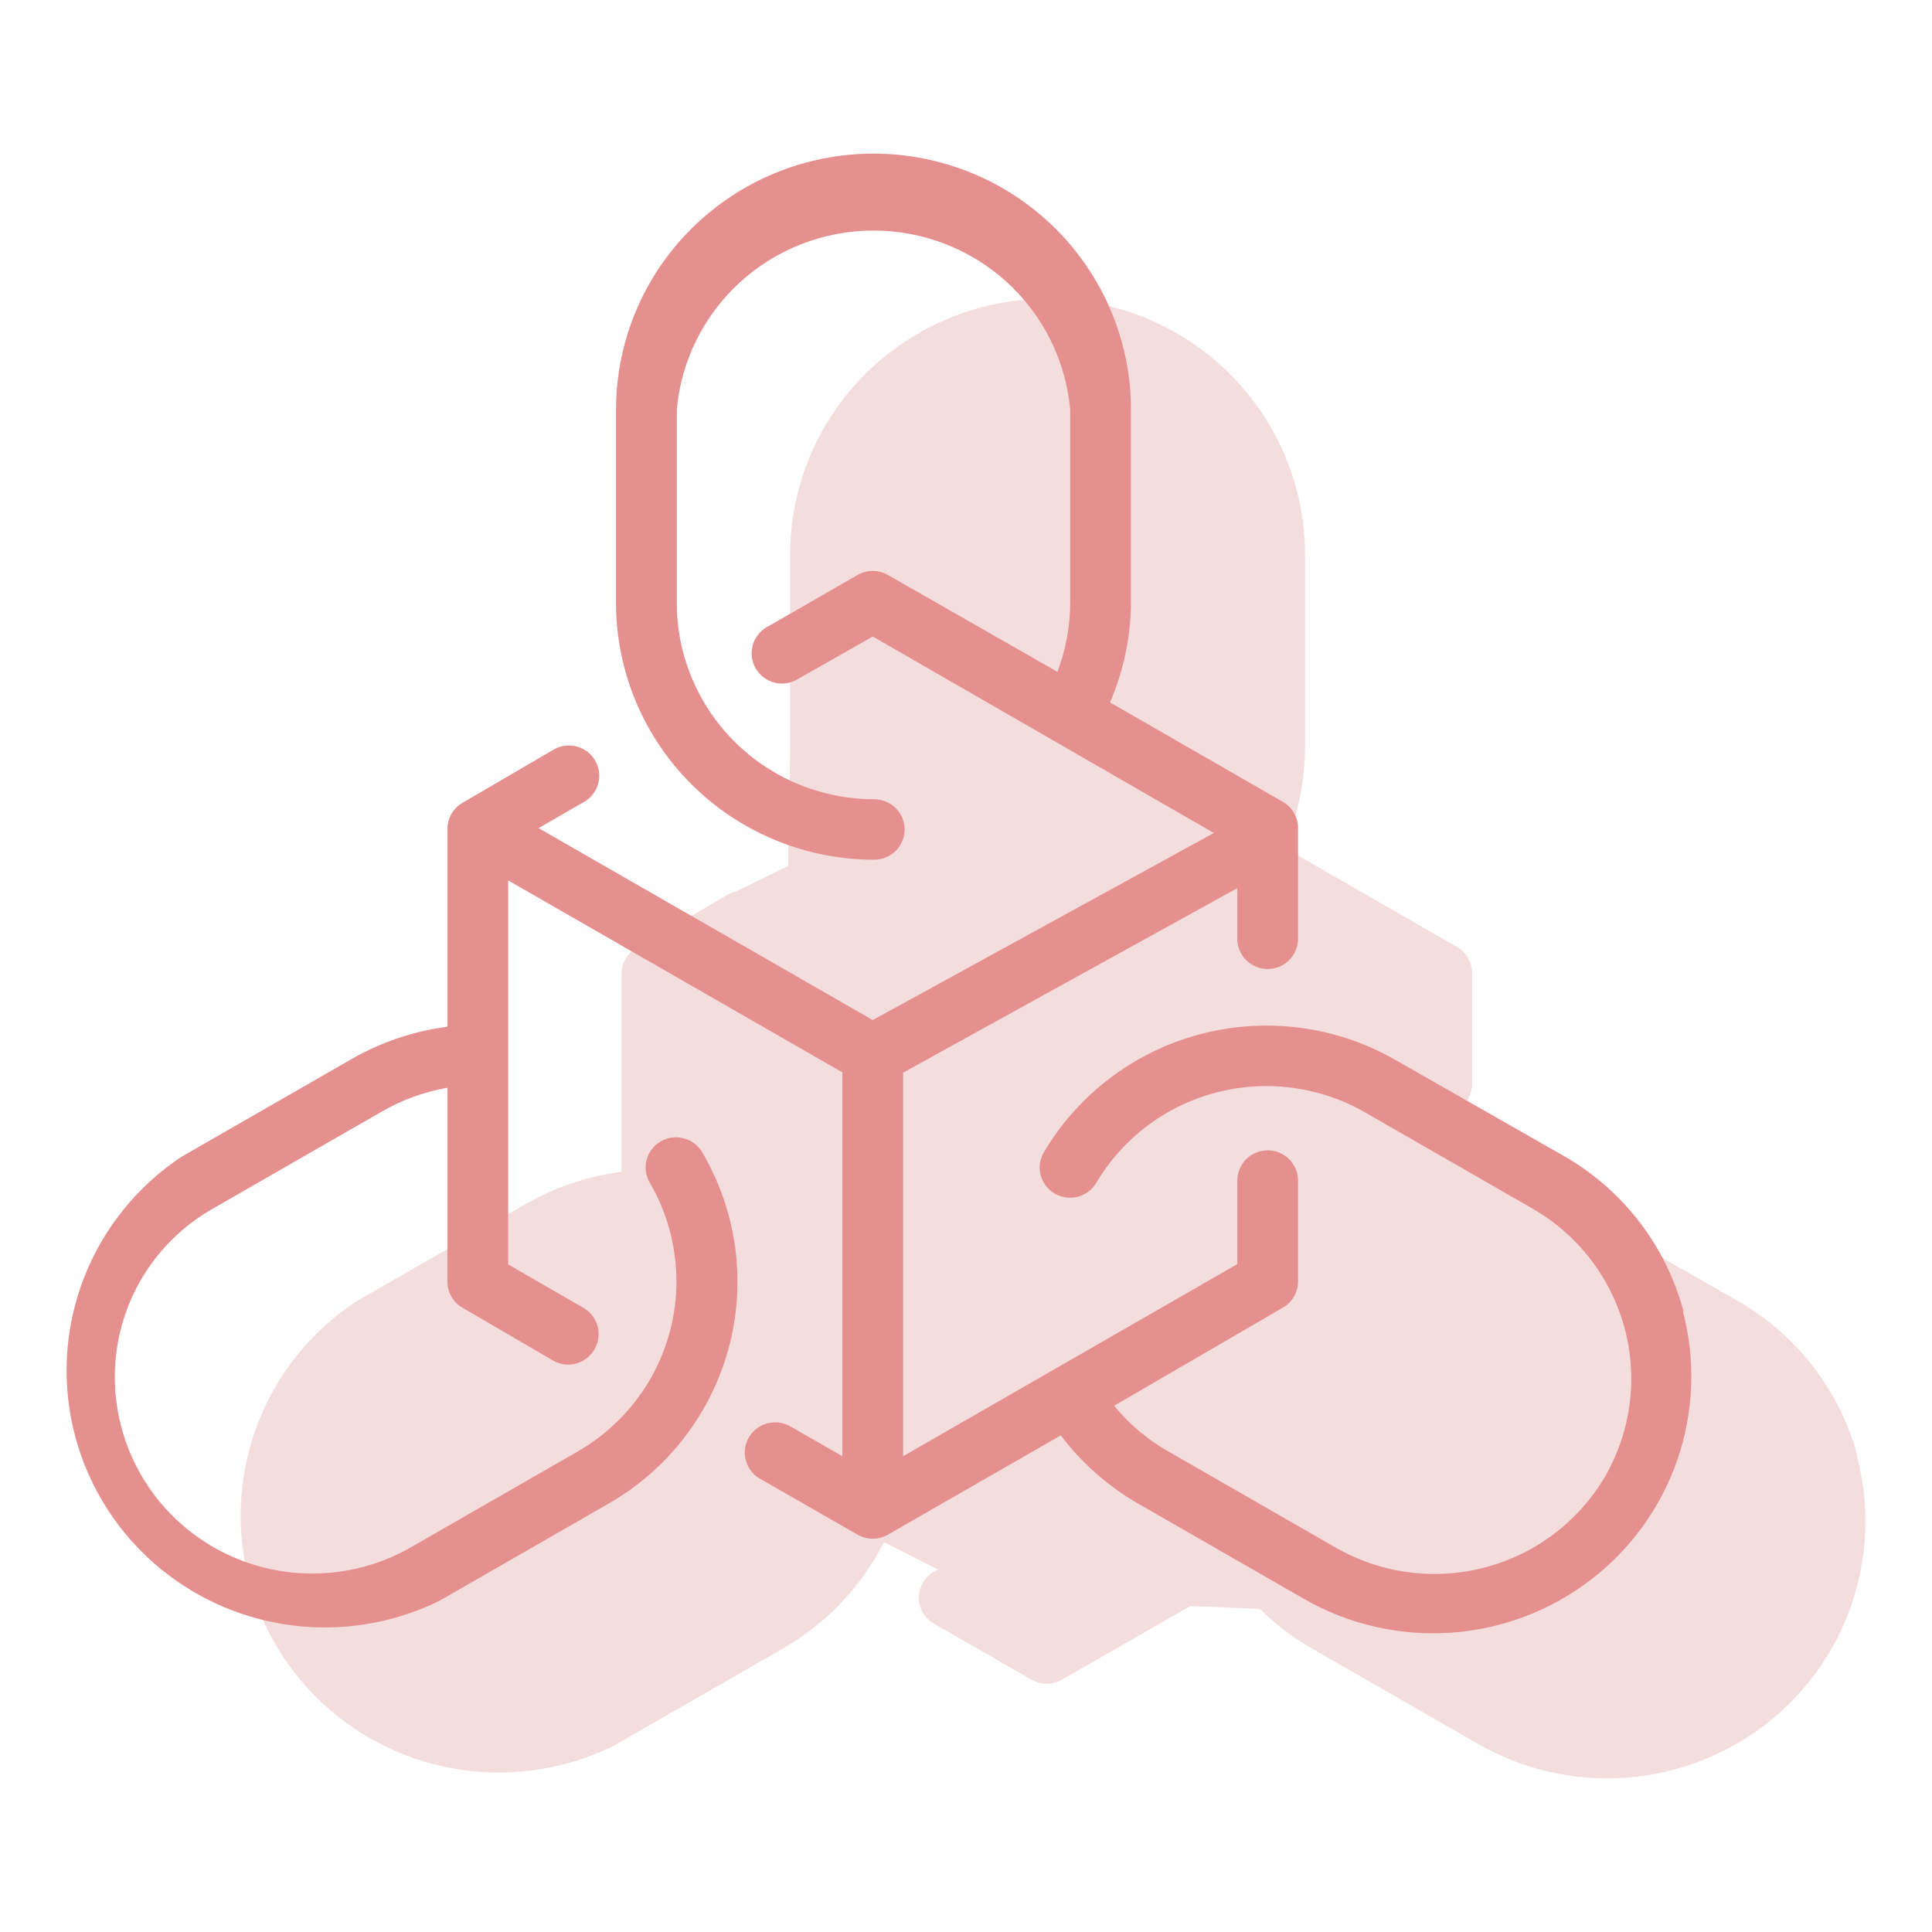
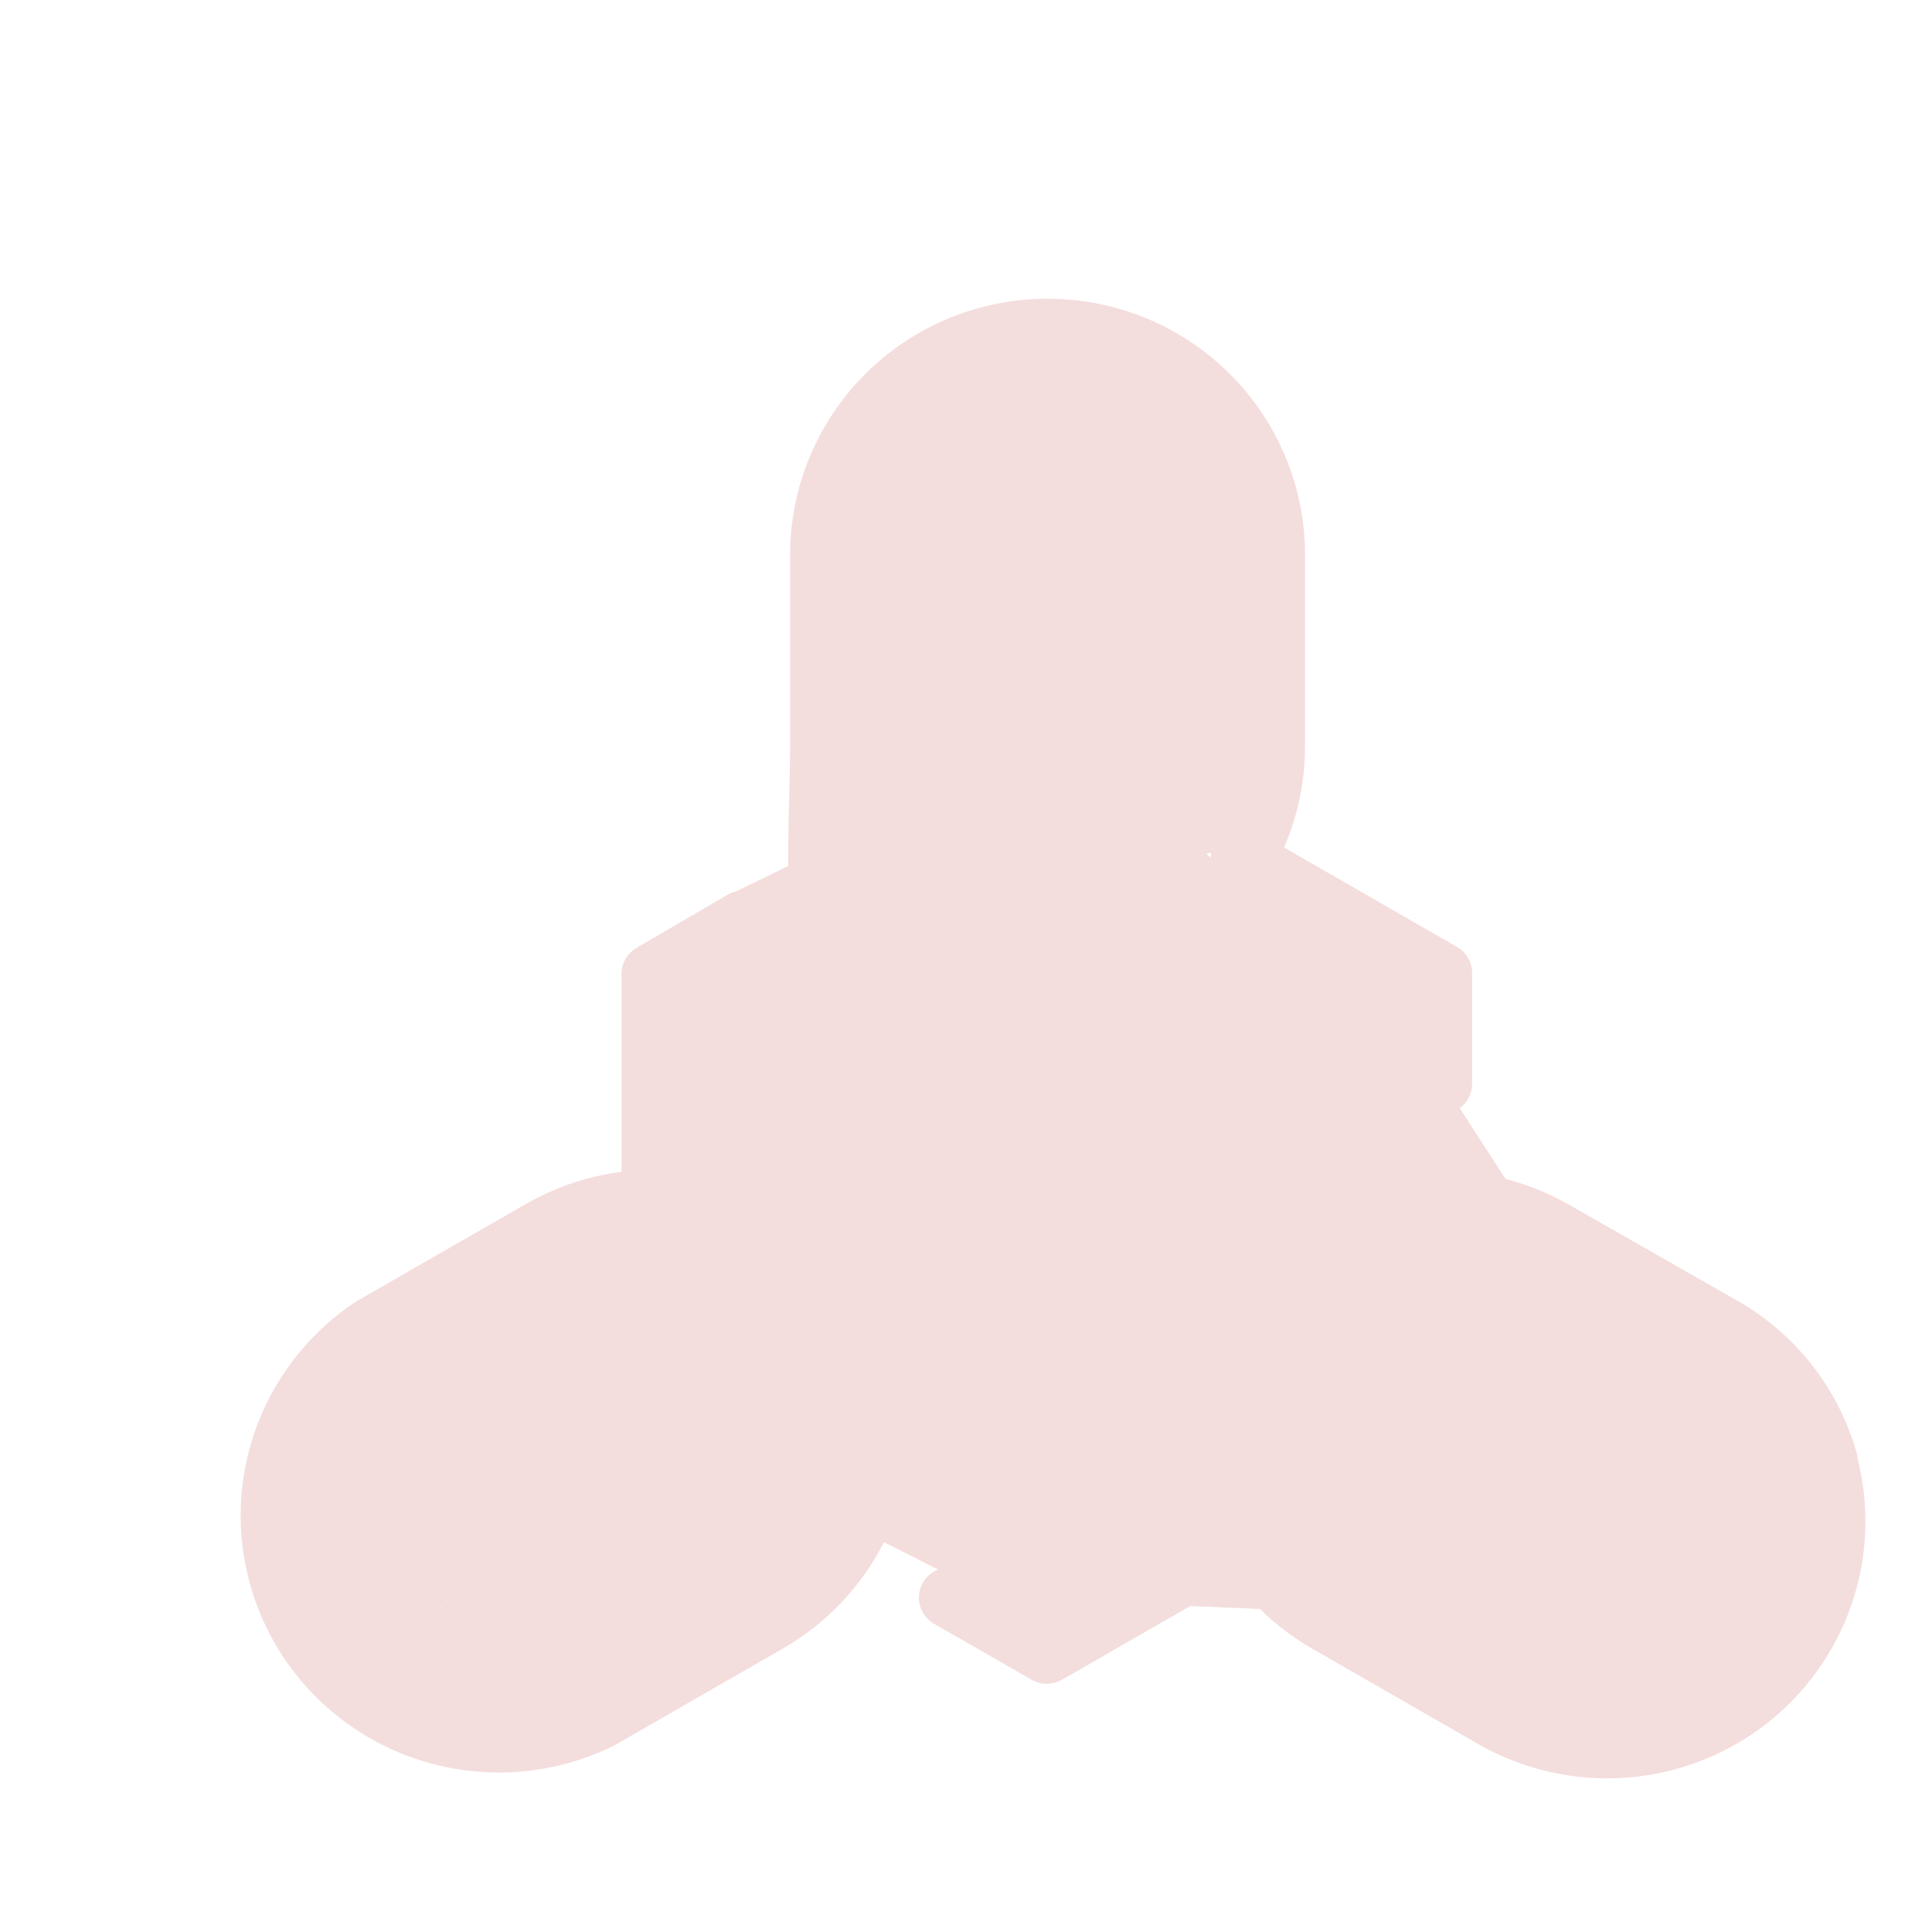
<svg xmlns="http://www.w3.org/2000/svg" width="60" height="60" viewBox="0 0 60 60" fill="none">
  <path d="M57.69 45.233C57.421 44.222 56.953 43.274 56.314 42.445C55.674 41.615 54.875 40.919 53.964 40.399L48.728 37.414C46.889 36.364 44.708 36.082 42.661 36.628C40.614 37.174 38.867 38.505 37.803 40.328C37.69 40.543 37.665 40.793 37.732 41.025C37.8 41.258 37.956 41.455 38.166 41.576C38.377 41.697 38.627 41.733 38.863 41.675C39.099 41.618 39.304 41.471 39.435 41.267C40.249 39.875 41.584 38.859 43.148 38.442C44.713 38.026 46.379 38.241 47.784 39.042L46.907 41.675C48.305 42.486 47.365 43.217 47.784 44.773C48.203 46.328 56.06 48.956 55.256 50.354C54.442 51.746 51.327 45.999 49.762 46.416C48.198 46.833 47.738 48.182 46.333 47.381L41.671 49.57C41.034 49.205 40.47 48.728 40.005 48.162L45.246 45.116C45.39 45.033 45.509 44.915 45.591 44.773C45.674 44.63 45.718 44.468 45.718 44.304V41.169C45.718 40.92 45.619 40.681 45.442 40.505C45.265 40.329 45.025 40.23 44.775 40.23C44.524 40.23 44.284 40.329 44.108 40.505C43.931 40.681 43.831 40.92 43.831 41.169V43.764L33.453 49.729L55.83 50.667L43.831 32.087V33.659C43.831 33.908 43.931 34.147 44.108 34.323C44.284 34.499 44.524 34.598 44.775 34.598C45.025 34.598 45.265 34.499 45.442 34.323C45.619 34.147 45.718 33.908 45.718 33.659V30.219C45.718 30.054 45.674 29.892 45.591 29.75C45.509 29.607 45.39 29.489 45.246 29.407L39.878 26.319C40.3 25.341 40.522 24.289 40.529 23.226V17.232C40.529 15.122 39.687 13.099 38.187 11.607C36.688 10.115 34.654 9.277 32.533 9.277C30.413 9.277 28.379 10.115 26.88 11.607C25.38 13.099 24.538 15.122 24.538 17.232V23.226C24.538 25.342 24.1 31.524 25.604 33.021C27.108 34.517 35.297 50.21 35.297 50.21C35.297 50.21 33.047 31.105 33.224 30.929C33.401 30.753 33.5 30.515 33.5 30.266C33.5 30.017 33.401 29.778 33.224 29.602C33.047 29.426 32.807 29.327 32.557 29.327C30.931 29.327 33.859 27.463 32.709 26.319C31.559 25.174 26.425 24.844 26.425 23.226V17.232C26.559 15.712 25.532 27.897 26.663 26.866C27.794 25.836 25.703 27.54 27.236 27.54C28.769 27.54 30.198 25.586 30.198 25.586C31.329 26.617 34.573 24.067 34.707 25.586L35.946 27.234C35.943 27.966 37.849 25.944 37.589 26.63L32.982 22.362C32.838 22.279 32.675 22.236 32.51 22.236C32.344 22.236 32.181 22.279 32.038 22.362L29.255 23.962C29.142 24.021 29.043 24.102 28.962 24.2C28.881 24.298 28.822 24.411 28.786 24.533C28.751 24.654 28.74 24.782 28.756 24.907C28.771 25.033 28.812 25.154 28.875 25.264C28.939 25.373 29.024 25.469 29.126 25.545C29.228 25.621 29.344 25.676 29.468 25.706C29.591 25.736 29.72 25.741 29.845 25.72C29.971 25.7 22.856 29.806 30.198 25.586L32.709 37.414L43.105 30.374L32.51 36.184L24.538 26.866L22.331 27.942C22.536 27.813 23.933 29.054 23.99 28.819C24.048 28.584 24.013 28.336 23.891 28.126C23.769 27.916 23.571 27.762 23.337 27.694C23.103 27.627 22.852 27.652 22.637 27.764L19.773 29.435C19.63 29.517 19.511 29.636 19.428 29.778C19.346 29.921 19.302 30.082 19.302 30.247V36.391C18.24 36.529 17.217 36.877 16.292 37.414L11.056 40.422C9.356 41.546 8.15 43.273 7.685 45.25C7.22 47.228 7.531 49.307 8.553 51.065C9.576 52.823 11.234 54.126 13.189 54.71C15.144 55.294 17.249 55.114 19.075 54.207L24.311 51.198C25.221 50.676 26.018 49.98 26.657 49.151C27.297 48.322 27.765 47.376 28.037 46.366C28.308 45.357 28.378 44.304 28.24 43.268C28.103 42.232 27.762 41.233 27.236 40.328C27.177 40.216 27.096 40.117 26.997 40.037C26.899 39.957 30.108 35.141 29.986 35.106C29.864 35.071 26.413 39.816 26.286 39.832C26.16 39.847 26.038 39.888 25.928 39.951C25.818 40.014 25.722 40.099 25.645 40.2C25.569 40.302 25.514 40.417 25.484 40.54C25.453 40.663 25.448 40.791 25.469 40.916C25.49 41.041 25.536 41.16 25.604 41.267C26.408 42.665 26.624 44.322 26.205 45.877C25.786 47.432 25.71 44.606 24.311 45.417L20.75 44.777C19.702 45.369 11.469 48.243 10.267 48.16C9.065 48.077 13.036 49.585 12.079 48.855C11.123 48.126 23.972 45.911 23.58 44.777C23.188 43.644 23.216 46.169 23.518 45.009C23.721 44.238 13.406 50.3 13.892 49.666C14.079 50.785 23.971 46.274 24.665 45.877L22.132 42.584C22.77 42.21 20.099 38.287 19.302 38.287V44.309C19.302 44.473 19.346 44.635 19.428 44.777C19.511 44.92 19.63 45.038 19.773 45.12L22.575 46.754C22.718 46.838 22.881 46.883 23.047 46.885C23.212 46.885 23.375 46.842 23.518 46.759C23.662 46.677 23.78 46.558 23.863 46.416C23.991 46.204 22.956 48.279 23.518 48.311C23.185 47.979 24.877 47.393 24.665 47.263L26.205 47.263L32.038 50.21L31.566 37.808V49.729L29.986 48.824C29.879 48.756 29.759 48.71 29.633 48.69C29.508 48.669 29.379 48.674 29.256 48.704C29.132 48.734 29.016 48.789 28.914 48.865C28.812 48.941 28.727 49.036 28.663 49.146C28.599 49.256 28.559 49.377 28.543 49.502C28.528 49.628 28.538 49.756 28.574 49.877C28.609 49.999 28.669 50.112 28.75 50.21C28.83 50.308 28.93 50.389 29.043 50.447L32.038 52.165C32.181 52.248 32.344 52.291 32.51 52.291C32.675 52.291 32.838 52.248 32.982 52.165L38.35 49.082C38.989 49.927 39.791 50.639 40.708 51.175L45.944 54.184C47.316 54.96 48.886 55.317 50.46 55.21C52.034 55.103 53.542 54.536 54.794 53.581C56.045 52.625 56.986 51.324 57.498 49.839C58.01 48.354 58.07 46.752 57.672 45.233H57.69Z" fill="#F4DDDD" />
-   <path d="M52.284 40.728C52.015 39.717 51.547 38.769 50.907 37.939C50.268 37.11 49.469 36.414 48.557 35.894L43.321 32.909C41.483 31.859 39.302 31.577 37.254 32.123C35.207 32.669 33.461 34 32.396 35.823C32.283 36.038 32.258 36.287 32.326 36.52C32.394 36.752 32.55 36.95 32.76 37.071C32.971 37.192 33.22 37.228 33.457 37.17C33.693 37.112 33.898 36.966 34.029 36.762C34.843 35.369 36.178 34.354 37.742 33.937C39.306 33.52 40.973 33.736 42.378 34.537L47.614 37.546C49.012 38.356 50.032 39.684 50.451 41.239C50.87 42.794 50.654 44.451 49.85 45.849C49.035 47.241 47.7 48.257 46.136 48.673C44.572 49.09 42.906 48.874 41.501 48.073L36.264 45.065C35.628 44.7 35.063 44.223 34.599 43.657L39.84 40.611C39.983 40.528 40.102 40.41 40.185 40.267C40.268 40.125 40.312 39.963 40.312 39.799V36.663C40.312 36.414 40.212 36.176 40.035 36C39.858 35.824 39.619 35.725 39.368 35.725C39.118 35.725 38.878 35.824 38.701 36C38.524 36.176 38.425 36.414 38.425 36.663V39.259L28.047 45.224V33.312L38.425 27.582V29.154C38.425 29.403 38.524 29.642 38.701 29.818C38.878 29.994 39.118 30.093 39.368 30.093C39.619 30.093 39.858 29.994 40.035 29.818C40.212 29.642 40.312 29.403 40.312 29.154V25.714C40.312 25.549 40.268 25.387 40.185 25.245C40.102 25.102 39.983 24.984 39.84 24.902L34.472 21.813C34.894 20.836 35.115 19.784 35.123 18.72V12.727C35.123 10.617 34.28 8.593 32.781 7.102C31.282 5.61 29.248 4.771 27.127 4.771C25.007 4.771 22.973 5.61 21.473 7.102C19.974 8.593 19.131 10.617 19.131 12.727V18.72C19.131 20.837 19.976 22.866 21.48 24.362C22.984 25.859 25.024 26.699 27.151 26.699C27.401 26.699 27.641 26.6 27.818 26.424C27.995 26.248 28.094 26.009 28.094 25.761C28.094 25.512 27.995 25.273 27.818 25.097C27.641 24.921 27.401 24.822 27.151 24.822C25.524 24.822 23.965 24.179 22.814 23.035C21.665 21.89 21.018 20.339 21.018 18.72V12.727C21.153 11.207 21.855 9.793 22.985 8.762C24.116 7.732 25.594 7.16 27.127 7.16C28.661 7.16 30.138 7.732 31.269 8.762C32.4 9.793 33.102 11.207 33.236 12.727V18.72C33.233 19.453 33.099 20.18 32.84 20.865L27.575 17.857C27.432 17.774 27.269 17.731 27.104 17.731C26.938 17.731 26.775 17.774 26.632 17.857L23.849 19.457C23.736 19.516 23.636 19.597 23.556 19.695C23.475 19.793 23.415 19.906 23.38 20.027C23.345 20.149 23.334 20.276 23.349 20.402C23.365 20.528 23.405 20.649 23.469 20.759C23.533 20.868 23.618 20.964 23.72 21.04C23.822 21.116 23.938 21.171 24.062 21.201C24.185 21.231 24.314 21.236 24.439 21.215C24.565 21.195 24.685 21.149 24.792 21.081L27.104 19.767L37.698 25.869L27.104 31.679L16.726 25.718L18.174 24.883C18.379 24.753 18.526 24.549 18.584 24.314C18.642 24.079 18.606 23.831 18.485 23.621C18.363 23.411 18.164 23.257 17.931 23.189C17.697 23.122 17.446 23.147 17.23 23.259L14.367 24.93C14.224 25.012 14.105 25.131 14.022 25.273C13.939 25.416 13.896 25.577 13.895 25.742V31.886C12.834 32.024 11.811 32.372 10.886 32.909L5.65 35.917C3.95 37.041 2.744 38.768 2.279 40.745C1.814 42.723 2.125 44.802 3.147 46.56C4.17 48.318 5.827 49.621 7.782 50.205C9.737 50.789 11.843 50.609 13.669 49.702L18.905 46.693C19.815 46.171 20.612 45.475 21.251 44.646C21.89 43.817 22.359 42.871 22.631 41.861C22.902 40.852 22.971 39.799 22.834 38.763C22.697 37.727 22.355 36.728 21.83 35.823C21.771 35.711 21.69 35.612 21.591 35.532C21.493 35.452 21.379 35.392 21.257 35.357C21.134 35.322 21.006 35.311 20.88 35.327C20.754 35.342 20.632 35.382 20.522 35.446C20.412 35.509 20.315 35.594 20.239 35.695C20.163 35.797 20.108 35.912 20.077 36.035C20.047 36.158 20.042 36.286 20.063 36.411C20.084 36.536 20.129 36.655 20.198 36.762C21.001 38.159 21.217 39.816 20.799 41.372C20.38 42.927 19.36 44.254 17.962 45.065L12.726 48.073C11.678 48.665 10.478 48.936 9.276 48.854C8.074 48.771 6.923 48.338 5.967 47.608C5.011 46.879 4.292 45.886 3.9 44.752C3.508 43.618 3.46 42.395 3.763 41.235C3.965 40.464 4.32 39.741 4.805 39.107C5.291 38.474 5.899 37.943 6.593 37.546L11.829 34.537C12.467 34.164 13.167 33.908 13.895 33.782V39.803C13.896 39.968 13.939 40.13 14.022 40.272C14.105 40.415 14.224 40.533 14.367 40.615L17.169 42.249C17.312 42.333 17.475 42.378 17.641 42.38C17.806 42.38 17.969 42.336 18.112 42.254C18.255 42.172 18.374 42.053 18.457 41.911C18.584 41.699 18.622 41.445 18.563 41.206C18.504 40.966 18.352 40.759 18.141 40.629L15.782 39.268V27.342L26.16 33.303V45.224L24.58 44.318C24.473 44.251 24.352 44.205 24.227 44.184C24.101 44.164 23.973 44.169 23.849 44.199C23.726 44.229 23.61 44.284 23.508 44.36C23.406 44.436 23.321 44.531 23.257 44.641C23.193 44.75 23.152 44.872 23.137 44.997C23.122 45.123 23.132 45.251 23.168 45.372C23.203 45.494 23.263 45.607 23.343 45.705C23.424 45.803 23.524 45.884 23.636 45.942L26.632 47.66C26.775 47.742 26.938 47.786 27.104 47.786C27.269 47.786 27.432 47.742 27.575 47.66L32.944 44.577C33.583 45.422 34.385 46.134 35.302 46.67L40.538 49.678C41.909 50.455 43.48 50.812 45.054 50.705C46.628 50.598 48.135 50.031 49.387 49.075C50.639 48.12 51.58 46.819 52.092 45.334C52.604 43.849 52.664 42.247 52.265 40.728H52.284Z" fill="#E58F8F" />
</svg>